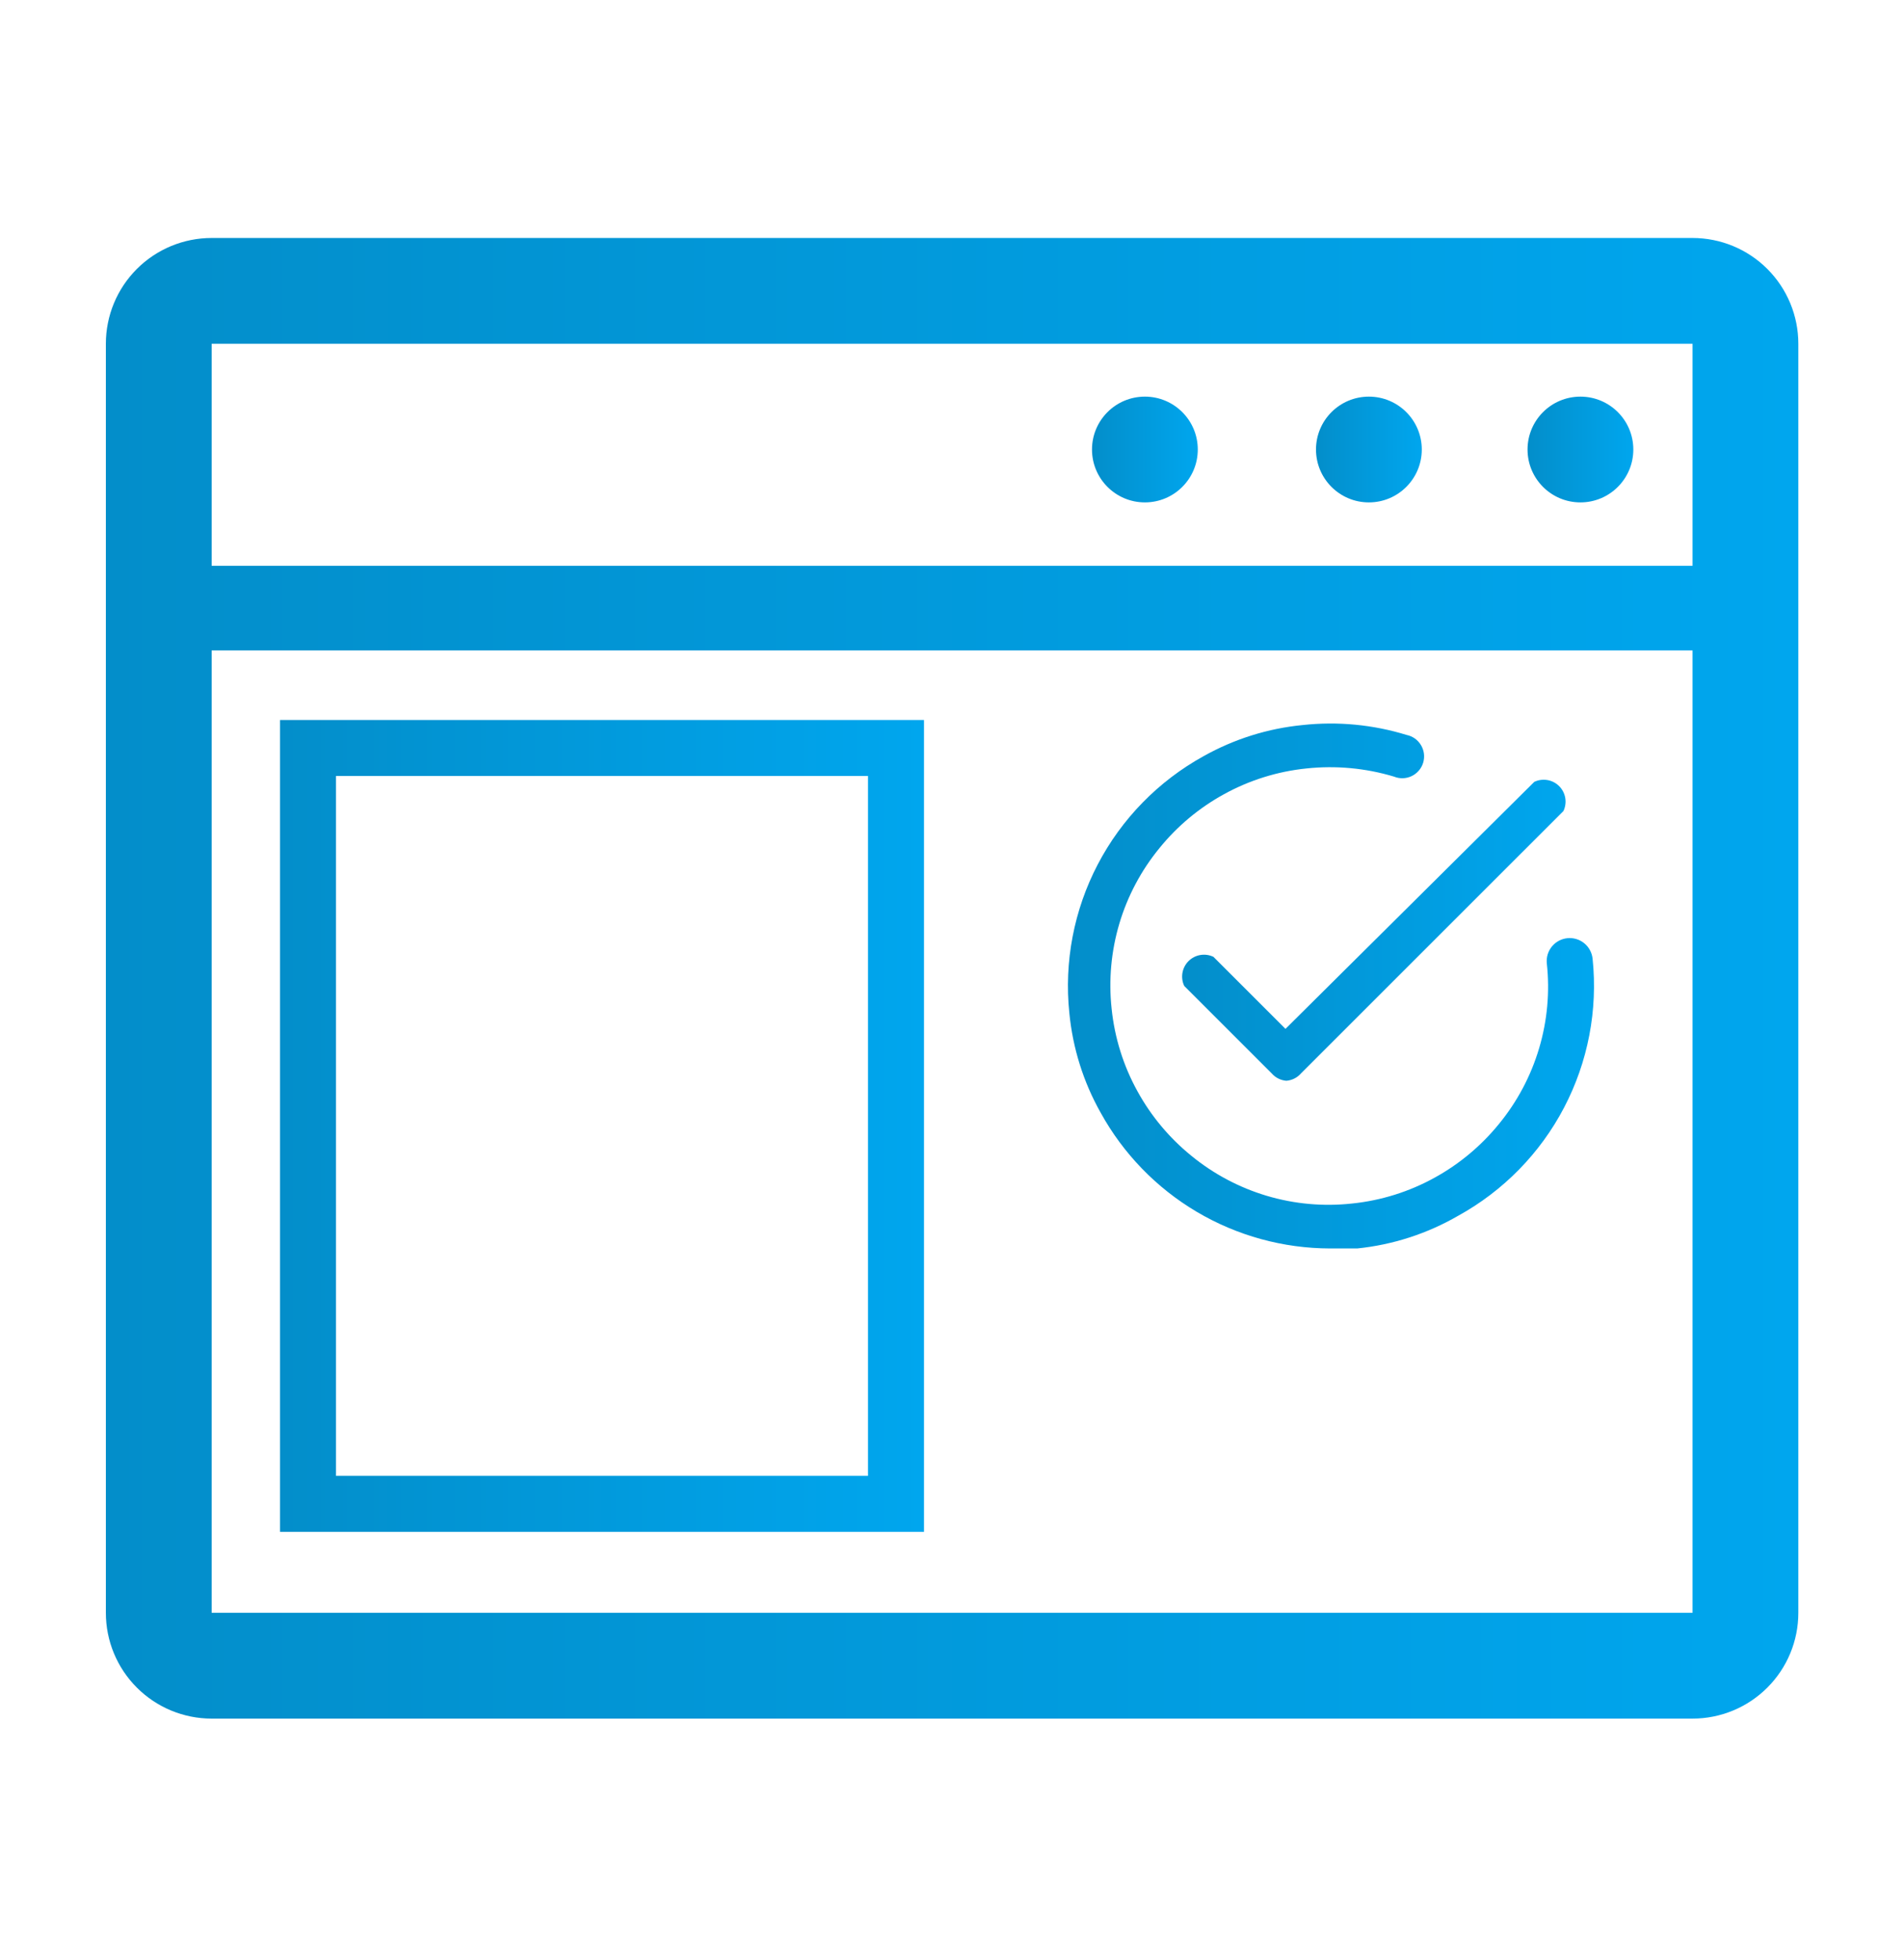
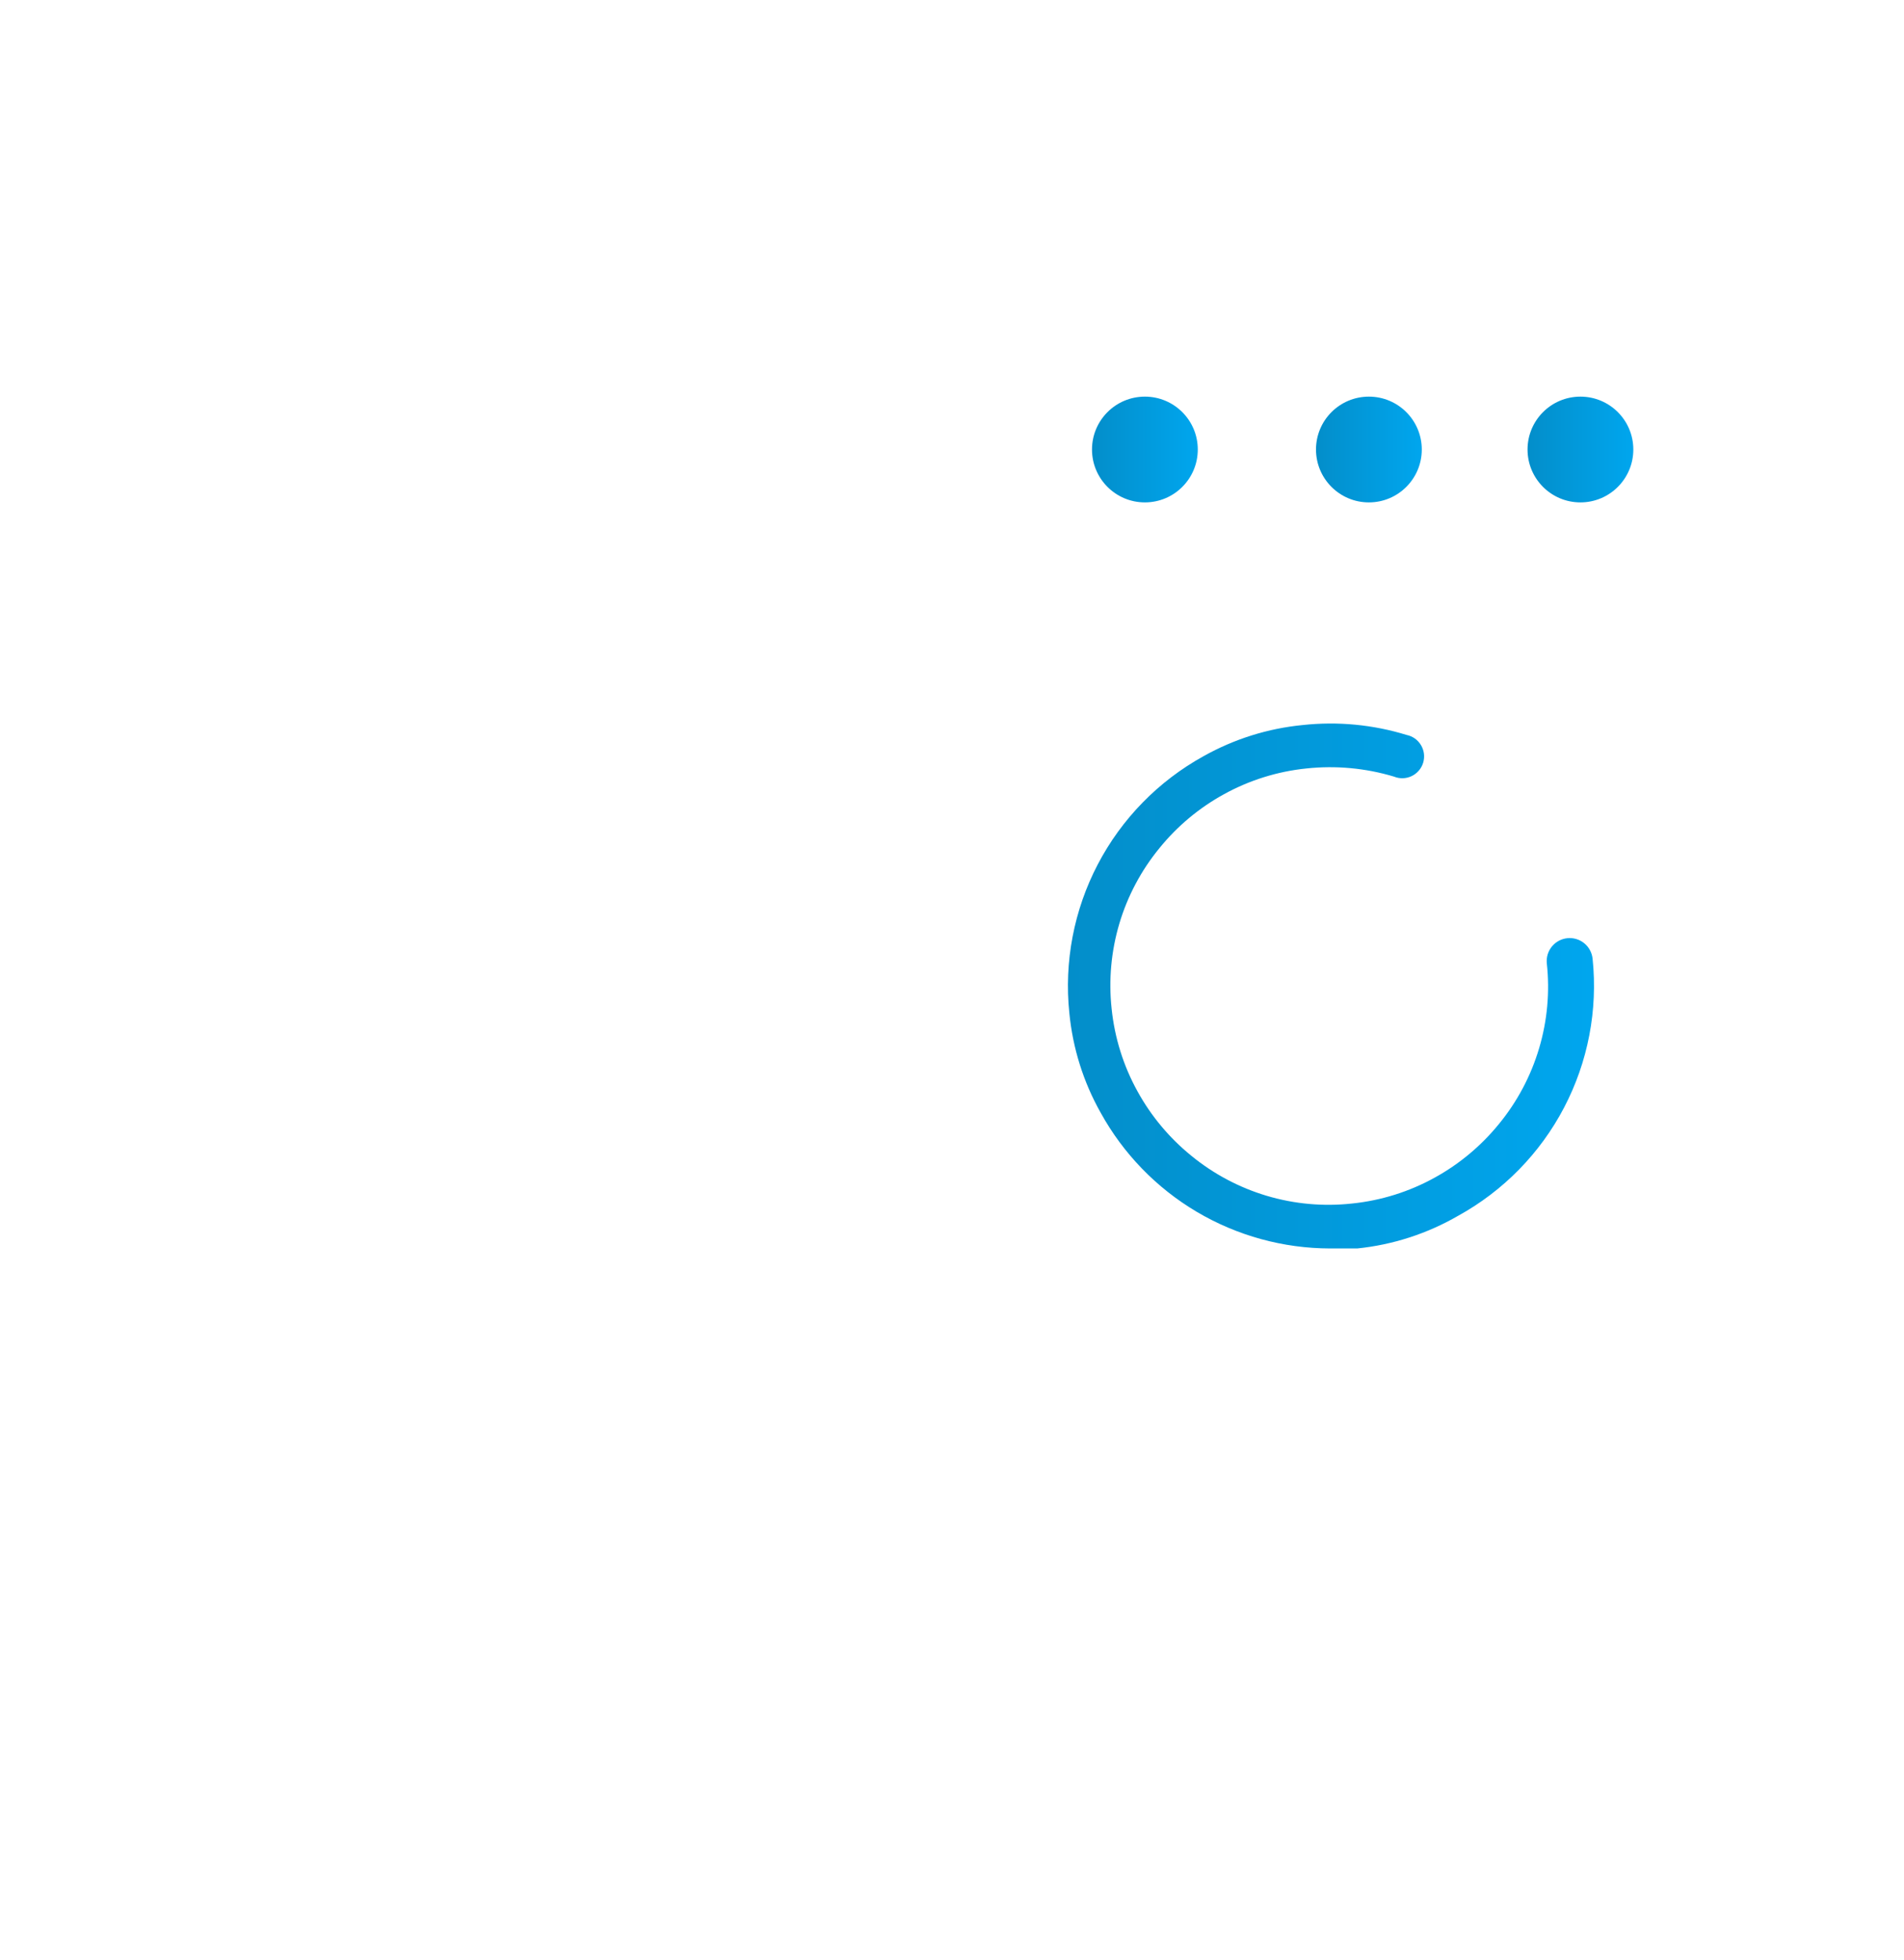
<svg xmlns="http://www.w3.org/2000/svg" width="68" height="70" viewBox="0 0 68 70" fill="none">
  <g clip-path="url(#clip0_1628_5136)">
    <path d="M39 16.057C39 17.1 39.846 17.946 40.889 17.946C41.932 17.946 42.778 17.1 42.778 16.057C42.778 15.014 41.932 14.168 40.889 14.168C39.846 14.168 39 15.014 39 16.057Z" fill="url(#paint0_linear_1628_5136)" />
    <path d="M47 16.057C47 17.1 47.846 17.946 48.889 17.946C49.932 17.946 50.778 17.1 50.778 16.057C50.778 15.014 49.932 14.168 48.889 14.168C47.846 14.168 47 15.014 47 16.057Z" fill="url(#paint1_linear_1628_5136)" />
    <path d="M54.555 16.057C54.555 17.1 55.4 17.946 56.444 17.946C57.487 17.946 58.333 17.1 58.333 16.057C58.333 15.014 57.487 14.168 56.444 14.168C55.4 14.168 54.555 15.014 54.555 16.057Z" fill="url(#paint2_linear_1628_5136)" />
-     <path d="M60.448 8.501H7.559C6.557 8.501 5.596 8.899 4.888 9.607C4.179 10.316 3.781 11.277 3.781 12.279V57.612C3.781 58.614 4.179 59.575 4.888 60.283C5.596 60.992 6.557 61.39 7.559 61.39H60.448C61.45 61.39 62.411 60.992 63.119 60.283C63.828 59.575 64.226 58.614 64.226 57.612V12.279C64.226 11.277 63.828 10.316 63.119 9.607C62.411 8.899 61.45 8.501 60.448 8.501ZM7.559 12.279H60.448V20.212H7.559V12.279ZM7.559 57.612V23.234H60.448V57.612H7.559Z" fill="url(#paint3_linear_1628_5136)" />
-     <path d="M45.941 38.606C45.74 38.59 45.553 38.497 45.42 38.345L42.295 35.22C42.225 35.075 42.203 34.911 42.23 34.752C42.257 34.592 42.333 34.446 42.448 34.331C42.562 34.217 42.709 34.141 42.868 34.114C43.027 34.087 43.191 34.109 43.337 34.179L45.91 36.752L54.795 27.929C54.941 27.859 55.105 27.837 55.264 27.864C55.423 27.891 55.57 27.967 55.684 28.081C55.798 28.196 55.874 28.342 55.902 28.502C55.929 28.661 55.906 28.825 55.837 28.971L46.462 38.345C46.329 38.497 46.142 38.59 45.941 38.606Z" fill="url(#paint4_linear_1628_5136)" />
    <path d="M47.504 44.596C45.828 44.593 44.184 44.141 42.742 43.288C41.3 42.434 40.114 41.209 39.306 39.741C38.691 38.648 38.312 37.438 38.191 36.189C38 34.358 38.353 32.511 39.205 30.879C40.057 29.247 41.371 27.902 42.983 27.012C44.077 26.398 45.286 26.018 46.535 25.898C47.779 25.764 49.037 25.884 50.233 26.252C50.339 26.273 50.441 26.317 50.529 26.379C50.618 26.442 50.693 26.523 50.749 26.616C50.805 26.709 50.841 26.813 50.855 26.921C50.868 27.029 50.859 27.139 50.828 27.243C50.797 27.347 50.744 27.444 50.673 27.526C50.602 27.609 50.515 27.676 50.417 27.723C50.318 27.77 50.211 27.796 50.103 27.799C49.994 27.802 49.886 27.782 49.785 27.741C48.773 27.437 47.711 27.338 46.66 27.45C45.621 27.556 44.615 27.871 43.701 28.377C42.821 28.862 42.043 29.513 41.41 30.294C40.758 31.088 40.27 32.006 39.977 32.991C39.684 33.977 39.59 35.011 39.701 36.033C39.808 37.072 40.123 38.078 40.629 38.991C41.114 39.871 41.765 40.65 42.545 41.283C43.34 41.935 44.257 42.422 45.243 42.716C46.228 43.009 47.263 43.103 48.285 42.991C49.323 42.885 50.33 42.57 51.243 42.064C52.123 41.579 52.901 40.928 53.535 40.148C54.187 39.353 54.674 38.436 54.967 37.45C55.261 36.465 55.355 35.43 55.243 34.408C55.233 34.301 55.244 34.192 55.275 34.089C55.307 33.986 55.359 33.89 55.427 33.807C55.496 33.724 55.58 33.655 55.676 33.604C55.771 33.554 55.875 33.523 55.983 33.512C56.09 33.502 56.198 33.513 56.302 33.545C56.405 33.576 56.501 33.628 56.584 33.697C56.667 33.765 56.736 33.85 56.786 33.945C56.837 34.04 56.868 34.144 56.879 34.252C57.068 36.084 56.714 37.932 55.86 39.564C55.006 41.196 53.69 42.54 52.077 43.429C50.971 44.068 49.743 44.466 48.472 44.596C48.149 44.596 47.816 44.596 47.504 44.596Z" fill="url(#paint5_linear_1628_5136)" />
-     <rect x="11" y="26.719" width="21" height="27" stroke="url(#paint6_linear_1628_5136)" stroke-width="2" />
  </g>
  <defs>
    <linearGradient id="paint0_linear_1628_5136" x1="39" y1="17.946" x2="42.778" y2="17.946" gradientUnits="userSpaceOnUse">
      <stop stop-color="#038ECA" />
      <stop offset="1" stop-color="#00A6EE" />
    </linearGradient>
    <linearGradient id="paint1_linear_1628_5136" x1="47" y1="17.946" x2="50.778" y2="17.946" gradientUnits="userSpaceOnUse">
      <stop stop-color="#038ECA" />
      <stop offset="1" stop-color="#00A6EE" />
    </linearGradient>
    <linearGradient id="paint2_linear_1628_5136" x1="54.555" y1="17.946" x2="58.333" y2="17.946" gradientUnits="userSpaceOnUse">
      <stop stop-color="#038ECA" />
      <stop offset="1" stop-color="#00A6EE" />
    </linearGradient>
    <linearGradient id="paint3_linear_1628_5136" x1="3.781" y1="61.39" x2="64.226" y2="61.39" gradientUnits="userSpaceOnUse">
      <stop stop-color="#038ECA" />
      <stop offset="1" stop-color="#00A6EE" />
    </linearGradient>
    <linearGradient id="paint4_linear_1628_5136" x1="42.219" y1="38.606" x2="55.913" y2="38.606" gradientUnits="userSpaceOnUse">
      <stop stop-color="#038ECA" />
      <stop offset="1" stop-color="#00A6EE" />
    </linearGradient>
    <linearGradient id="paint5_linear_1628_5136" x1="38.141" y1="44.596" x2="56.928" y2="44.596" gradientUnits="userSpaceOnUse">
      <stop stop-color="#038ECA" />
      <stop offset="1" stop-color="#00A6EE" />
    </linearGradient>
    <linearGradient id="paint6_linear_1628_5136" x1="10" y1="54.719" x2="33" y2="54.719" gradientUnits="userSpaceOnUse">
      <stop stop-color="#038ECA" />
      <stop offset="1" stop-color="#00A6EE" />
    </linearGradient>
    <clipPath id="clip0_1628_5136">
      <rect width="68" height="68" fill="white" transform="translate(0 0.945)" />
    </clipPath>
  </defs>
</svg>